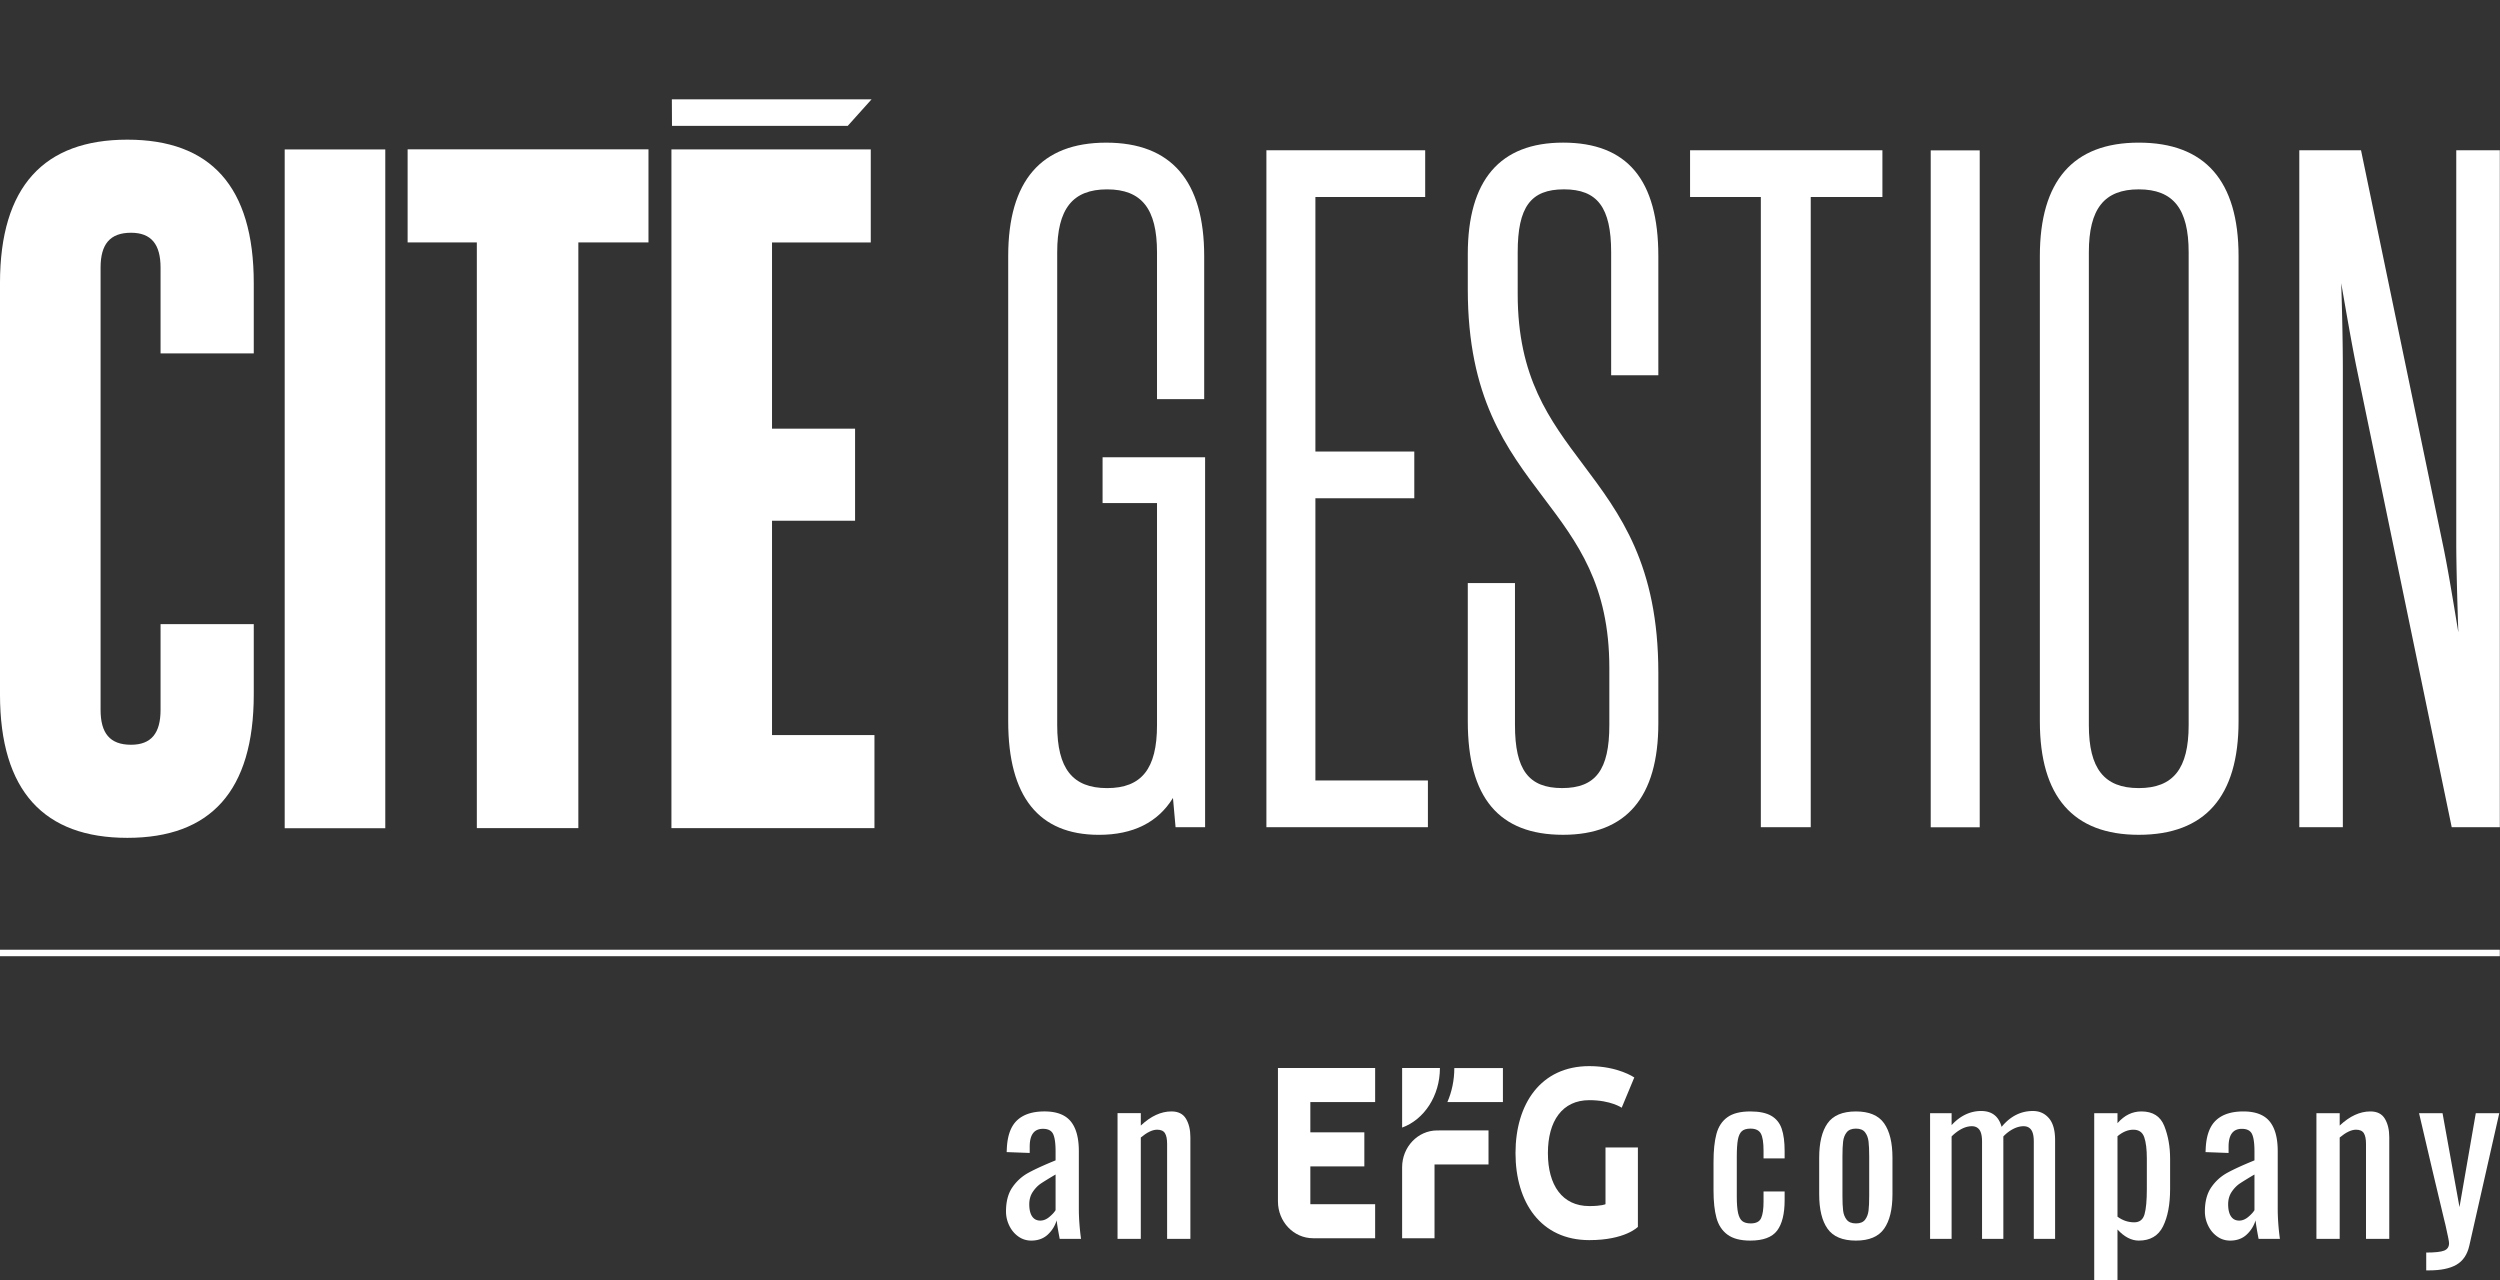
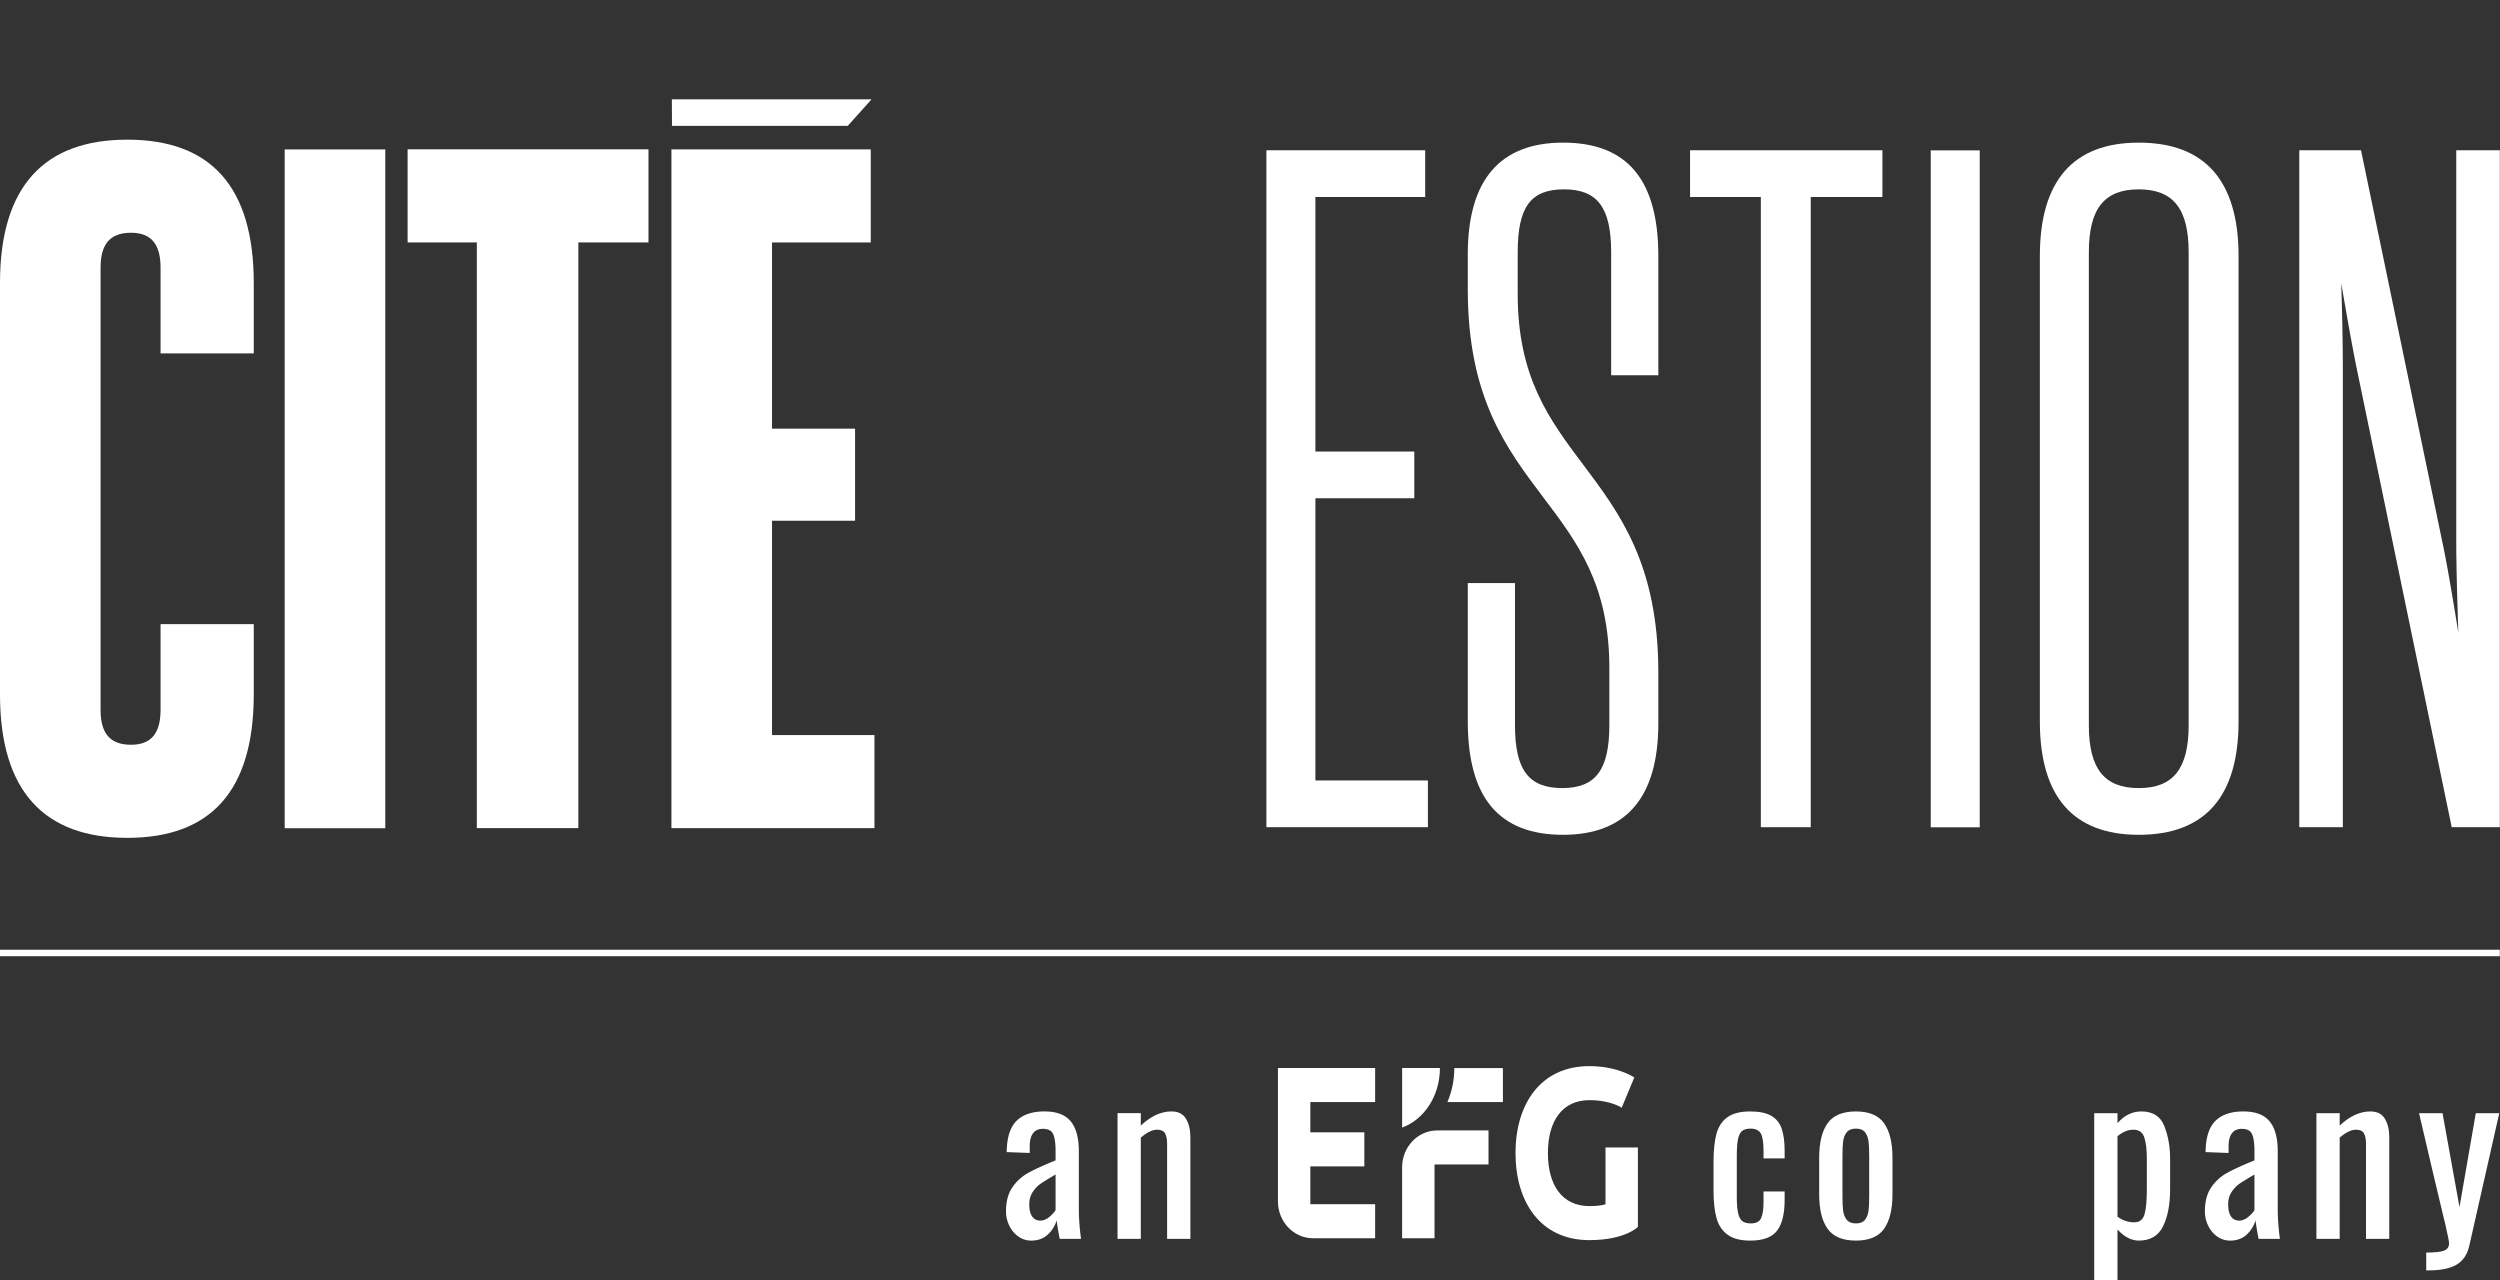
<svg xmlns="http://www.w3.org/2000/svg" xml:space="preserve" width="6426" height="3291" style="fill-rule:evenodd;clip-rule:evenodd;stroke-linejoin:round;stroke-miterlimit:2">
  <rect width="100%" height="100%" fill="#333333" stroke="none" />
-   <path d="M0 17.65h33.58v137.029c0 26.845-9.493 38.809-30.781 38.809-21.288 0-30.784-11.964-30.784-38.809v-291.7c0-26.847 9.496-38.817 30.784-38.817 21.288 0 30.781 11.97 30.781 38.817v90.568h29.103v-88.214c0-46.443-20.333-69.99-60.445-69.99-40.108 0-60.446 23.547-60.446 69.99v286.992c0 46.436 18.829 69.982 55.968 69.982 21.058 0 36.373-7.645 45.663-22.75l1.603 18.049h18.216V-10.581H0V17.65Z" style="fill:#fff;fill-rule:nonzero" transform="translate(2834.059 1219.48) scale(4.167)" />
  <path d="M0 11.761h61.002v-28.819H0v-157.027h67.72v-28.81h-97.945v417.551h99.626v-28.817H0V11.761Z" style="fill:#fff;fill-rule:nonzero" transform="translate(3381.099 1231.77) scale(4.167)" />
  <path d="M0-426.964c-38.997 0-58.767 23.154-58.767 68.813v21.757c0 66.622 23.749 98.045 46.723 128.44 20.869 27.617 40.59 53.708 40.59 105.04v35.288c0 27.563-8.436 38.809-29.105 38.809S-29.66-40.063-29.66-67.626v-87.632h-29.107v85.278C-58.767-22.888-39.542 0 0 0c38.997 0 58.771-23.15 58.771-68.804v-31.173c0-66.615-23.601-98.036-46.42-128.431-20.738-27.618-40.332-53.708-40.332-105.044v-25.877c0-27.934 8.001-38.816 28.547-38.816 20.67 0 29.1 11.244 29.1 38.816v75.861h29.105v-73.505c0-47.096-19.224-69.991-58.771-69.991" style="fill:#fff;fill-rule:nonzero" transform="translate(4017.689 2145.76) scale(4.167)" />
  <path d="M0-359.933h43.656V28.81h30.779v-388.743h44.214v-28.81H0v28.81Z" style="fill:#fff;fill-rule:nonzero" transform="translate(4344.139 2006.14) scale(4.167)" />
  <path d="M1337.82 444.415h30.225v417.551h-30.225z" style="fill:#fff" transform="translate(-611.991 -1465.354) scale(4.167)" />
  <path d="M0-291.694c0-26.845 9.496-38.816 30.782-38.816 21.285 0 30.779 11.971 30.779 38.816V.01c0 26.84-9.494 38.809-30.779 38.809C9.496 38.819 0 26.85 0 .01v-291.704Zm30.782-67.635c-40.481 0-61.007 23.55-61.007 69.991V-2.344c0 46.436 20.526 69.979 61.007 69.979 40.852 0 61.565-23.543 61.565-69.979v-286.994c0-46.441-20.713-69.991-61.565-69.991" style="fill:#fff;fill-rule:nonzero" transform="translate(5369.189 1863.95) scale(4.167)" />
  <path d="M0-417.553v241.713c0 13.869.579 34.828 1.283 55.693a819.34 819.34 0 0 1-.583-3.559c-3.271-19.792-6.351-38.484-9.161-51.588l-50.292-242.259h-38.072V0h26.861v-282.29c0-14.618-.382-34.023-.997-53.277 3.371 19.52 6.561 37.933 9.458 52.137L-3.291-2.314-2.814 0h29.679v-417.553H0Z" style="fill:#fff;fill-rule:nonzero" transform="translate(6313.579 2126.17) scale(4.167)" />
  <path d="M322.476 443.834h62.048v418.711h-62.048z" style="fill:#fff" transform="translate(-611.991 -1465.346) scale(4.167)" />
  <path d="M0-303.864h-43.262V57.421h-62.616v-361.285h-42.694v-57.421H0v57.421Z" style="fill:#fff;fill-rule:nonzero" transform="translate(1666.859 1889.32) scale(4.167)" />
  <path d="M0 303.864V171.671h51.233v-56.825H0V0h60.911v-57.421H-62.048v418.706H63.186v-57.421H0Z" style="fill:#fff;fill-rule:nonzero" transform="translate(1984.399 623.22) scale(4.167)" />
  <path d="M-21.651-32.176H.356l-82.331 91.664L-94.1 48.486l72.449-80.662Z" style="fill:#fff;fill-rule:nonzero" transform="scale(4.167 -4.167) rotate(48.07 301.6 555.676)" />
  <path d="M0 166.988v52.881c0 14.36-5.694 21.536-18.216 21.536-13.093 0-18.786-7.176-18.786-21.536V-52.89c0-14.355 5.693-21.531 18.786-21.531C-5.694-74.421 0-67.245 0-52.89V-.006h57.493v-43.311c0-59.818-26.754-88.525-77.987-88.525-51.233 0-78.555 28.707-78.555 88.525v253.618c0 59.818 27.322 88.529 78.555 88.529 51.233 0 77.987-28.711 77.987-88.529v-43.313H0Z" style="fill:#fff;fill-rule:nonzero" transform="translate(412.709 908.38) scale(4.167)" />
  <path d="M146.878 364.844h1542.12v4H146.878z" style="fill:#fff" transform="matrix(-4.167 0 0 4.167 7037.509 920.87)" />
  <path d="M0-25.665v-18.666h39.969V-65.33h-59.954v82.245c0 12.568 9.691 22.75 21.653 22.75h38.301V18.668H0V-4.665h33.308v-21H0Z" style="fill:#fff;fill-rule:nonzero" transform="translate(3368.109 3017.47) scale(4.167)" />
  <path d="M0-24.493v-21.004l-31.674.004c-11.941.016-21.618 10.196-21.618 22.748v43.749h19.987v-45.497H0Z" style="fill:#fff;fill-rule:nonzero" transform="translate(3826.079 3095.23) scale(4.167)" />
  <path d="M-27.627-6.628h20.999v29.977c-7.533 0-14.659 1.54-20.999 4.278V-6.628Z" style="fill:#fff;fill-rule:nonzero" transform="matrix(0 -4.167 -4.167 0 3835.479 2717.66)" />
  <path d="M0-36.732h-23.313V0C-9.804-4.904 0-19.492 0-36.732" style="fill:#fff;fill-rule:nonzero" transform="translate(3701.179 2898.32) scale(4.167)" />
  <path d="M0-93.331s-9.995-6.999-27.757-6.999c-29.977 0-45.52 23.333-45.52 53.663 0 30.333 15.543 53.666 45.52 53.666 22.206 0 29.977-8.168 29.977-8.168v-48.996h-19.985v34.998s-2.219 1.164-9.992 1.164c-16.652 0-25.535-12.831-25.535-32.664 0-19.832 8.883-32.666 25.535-32.666 13.321 0 19.982 4.668 19.982 4.668L0-93.331Z" style="fill:#fff;fill-rule:nonzero" transform="translate(4200.799 3158.45) scale(4.167)" />
  <path d="M0 50.564c1.787-1.476 3.084-2.884 3.889-4.225V24.342c-3.936 2.326-6.887 4.137-8.852 5.433-1.969 1.297-3.689 3.04-5.164 5.23-1.476 2.193-2.213 4.762-2.213 7.712 0 3.22.58 5.701 1.743 7.445 1.161 1.743 2.861 2.615 5.097 2.615 1.878 0 3.709-.737 5.5-2.213m-19.113 12.004c-2.371-1.697-4.225-3.934-5.567-6.706a19.77 19.77 0 0 1-2.011-8.718c0-6.08 1.295-11.019 3.889-14.821 2.593-3.8 5.878-6.794 9.859-8.987 3.977-2.189 9.589-4.761 16.832-7.711v-5.499c0-5.097-.516-8.696-1.542-10.797-1.03-2.101-3.109-3.153-6.238-3.153-5.455 0-8.181 3.668-8.181 10.998v3.89l-14.217-.536.135-2.817c.445-7.779 2.615-13.433 6.504-16.966 3.89-3.532 9.456-5.298 16.699-5.298 7.421 0 12.808 2.034 16.162 6.102 3.353 4.07 5.029 10.216 5.029 18.442V45.4c0 5.813.447 12.027 1.342 18.643H6.437c-.985-5.096-1.609-8.896-1.877-11.4-1.074 3.487-2.93 6.438-5.566 8.852-2.639 2.415-6.015 3.622-10.127 3.622-2.951 0-5.612-.852-7.98-2.549" style="fill:#fff;fill-rule:nonzero" transform="translate(2697.049 2917.47) scale(4.167)" />
  <path d="M0-76.452h14.352v7.646c6.169-5.812 12.474-8.718 18.912-8.718 4.201 0 7.196 1.521 8.986 4.559 1.787 3.041 2.682 6.797 2.682 11.267v62.77H30.581V-57.54c0-2.951-.448-5.141-1.341-6.572-.895-1.43-2.505-2.147-4.829-2.147-2.862 0-6.216 1.611-10.059 4.829V1.072H0v-77.524Z" style="fill:#fff;fill-rule:nonzero" transform="translate(2872.519 3179.85) scale(4.167)" />
  <path d="M0 72.293c-3.31-2.458-5.566-5.901-6.773-10.328-1.207-4.426-1.811-10.036-1.811-16.832V27.294c0-6.975.604-12.696 1.811-17.168C-5.566 5.656-3.31 2.235 0-.135c3.307-2.368 8.001-3.553 14.083-3.553 5.543 0 9.858.894 12.943 2.681 3.084 1.79 5.231 4.449 6.438 7.981 1.207 3.534 1.81 8.115 1.81 13.748v4.56H22.265v-4.694c0-5.097-.56-8.651-1.677-10.663-1.119-2.012-3.242-3.018-6.371-3.018-2.414 0-4.204.536-5.365 1.61-1.164 1.073-1.968 2.816-2.415 5.23-.448 2.414-.669 5.948-.669 10.596v24.411c0 4.473.267 7.893.804 10.261.536 2.37 1.408 4.023 2.616 4.962 1.207.939 2.927 1.409 5.164 1.409 3.306 0 5.452-1.095 6.437-3.286.983-2.191 1.476-5.567 1.476-10.127v-6.304h13.009v5.365c0 8.405-1.542 14.665-4.627 18.778-3.085 4.114-8.607 6.169-16.564 6.169-6.082 0-10.776-1.228-14.083-3.688" style="fill:#fff;fill-rule:nonzero" transform="translate(4440.219 2872.22) scale(4.167)" />
  <path d="M0 53.918c1.161-1.52 1.878-3.397 2.146-5.634.269-2.233.403-5.274.403-9.12V14.888c0-3.844-.134-6.908-.403-9.188C1.878 3.42 1.161 1.522 0 0c-1.163-1.519-3.041-2.28-5.633-2.28-2.595 0-4.493.761-5.7 2.28-1.207 1.522-1.945 3.42-2.213 5.7-.268 2.28-.402 5.344-.402 9.188v24.276c0 3.846.134 6.887.402 9.12.268 2.237 1.006 4.114 2.213 5.634 1.207 1.521 3.105 2.28 5.7 2.28 2.592 0 4.47-.759 5.633-2.28m-23.136 5.566c-3.443-4.873-5.164-11.959-5.164-21.258V15.692c0-9.298 1.721-16.384 5.164-21.258 3.441-4.873 9.276-7.31 17.503-7.31 8.136 0 13.926 2.437 17.369 7.31C15.178-.692 16.9 6.394 16.9 15.692v22.534c0 9.299-1.722 16.385-5.164 21.258-3.443 4.874-9.233 7.31-17.369 7.31-8.227 0-14.062-2.436-17.503-7.31" style="fill:#fff;fill-rule:nonzero" transform="translate(4793.969 2910.5) scale(4.167)" />
-   <path d="M0-76.183h13.278v7.377c2.592-2.86 5.432-5.029 8.517-6.505a22.254 22.254 0 0 1 9.724-2.213c6.616 0 10.818 3.265 12.608 9.791 5.364-6.526 11.803-9.791 19.313-9.791 4.024 0 7.31 1.476 9.859 4.426 2.548 2.951 3.822 7.467 3.822 13.547V1.341H63.978v-59.954c0-3.396-.538-5.834-1.611-7.309-1.072-1.476-2.638-2.213-4.694-2.213-2.058 0-4.181.559-6.37 1.677-2.193 1.119-4.226 2.661-6.104 4.627V1.341H32.056v-59.954c0-3.396-.537-5.834-1.61-7.309-1.073-1.476-2.638-2.213-4.694-2.213-2.059 0-4.158.559-6.305 1.677-2.145 1.119-4.203 2.661-6.169 4.627V1.341H0v-77.524Z" style="fill:#fff;fill-rule:nonzero" transform="translate(4961.069 3178.75) scale(4.167)" />
  <path d="M0 22.666c.938-3.353 1.408-8.517 1.408-15.491v-18.778c0-5.72-.537-10.126-1.609-13.21-1.073-3.085-3.31-4.628-6.707-4.628-3.309 0-6.571 1.341-9.791 4.024v49.626c3.129 2.326 6.572 3.487 10.328 3.487 3.307 0 5.432-1.676 6.371-5.03m-31.05-62.301h14.351v6.17c4.202-4.828 9.121-7.242 14.754-7.242 7.062 0 11.78 3.018 14.15 9.053 2.368 6.036 3.555 12.72 3.555 20.051V7.175c0 9.479-1.455 17.147-4.36 23.003-2.907 5.857-7.892 8.785-14.955 8.785-4.56 0-8.942-2.28-13.144-6.841v31.251H-31.05V-39.635Z" style="fill:#fff;fill-rule:nonzero" transform="translate(5512.369 3026.46) scale(4.167)" />
  <path d="M0 50.564c1.787-1.476 3.085-2.884 3.89-4.225V24.342c-3.936 2.326-6.887 4.137-8.853 5.433-1.968 1.297-3.688 3.04-5.164 5.23-1.475 2.193-2.213 4.762-2.213 7.712 0 3.22.581 5.701 1.744 7.445 1.161 1.743 2.861 2.615 5.097 2.615 1.878 0 3.709-.737 5.499-2.213m-19.113 12.004c-2.37-1.697-4.225-3.934-5.566-6.706a19.757 19.757 0 0 1-2.012-8.718c0-6.08 1.295-11.019 3.889-14.821 2.593-3.8 5.879-6.794 9.859-8.987 3.977-2.189 9.589-4.761 16.833-7.711v-5.499c0-5.097-.516-8.696-1.543-10.797C1.318-2.772-.761-3.824-3.89-3.824c-5.455 0-8.181 3.668-8.181 10.998v3.89l-14.218-.536.135-2.817c.446-7.779 2.615-13.433 6.505-16.966 3.889-3.532 9.456-5.298 16.698-5.298 7.421 0 12.809 2.034 16.162 6.102 3.353 4.07 5.03 10.216 5.03 18.442V45.4c0 5.813.446 12.027 1.341 18.643H6.437c-.984-5.096-1.609-8.896-1.876-11.4-1.074 3.487-2.931 6.438-5.567 8.852-2.639 2.415-6.015 3.622-10.127 3.622-2.95 0-5.612-.852-7.98-2.549" style="fill:#fff;fill-rule:nonzero" transform="translate(5778.659 2917.49) scale(4.167)" />
  <path d="M0-76.452h14.351v7.646c6.17-5.812 12.473-8.718 18.912-8.718 4.202 0 7.196 1.521 8.986 4.559 1.787 3.041 2.683 6.797 2.683 11.267v62.77H30.58V-57.54c0-2.951-.448-5.141-1.341-6.572-.895-1.43-2.505-2.147-4.829-2.147-2.862 0-6.216 1.611-10.059 4.829V1.072H0v-77.524Z" style="fill:#fff;fill-rule:nonzero" transform="translate(5954.139 3179.87) scale(4.167)" />
  <path d="M0 74.977c5.365 0 9.054-.402 11.065-1.207 2.012-.805 3.019-2.326 3.019-4.561 0-.536-.181-1.7-.537-3.487l-1.743-8.048-.671-2.682C6.66 36.395 1.476 14.398-4.426-10.998H10.06l10.461 57.943 10.06-57.943h14.485L26.558 70.819c-1.254 5.453-3.89 9.343-7.914 11.669-4.024 2.324-9.657 3.487-16.9 3.487H0V74.977Z" style="fill:#fff;fill-rule:nonzero" transform="translate(6236.359 2907.14) scale(4.167)" />
</svg>